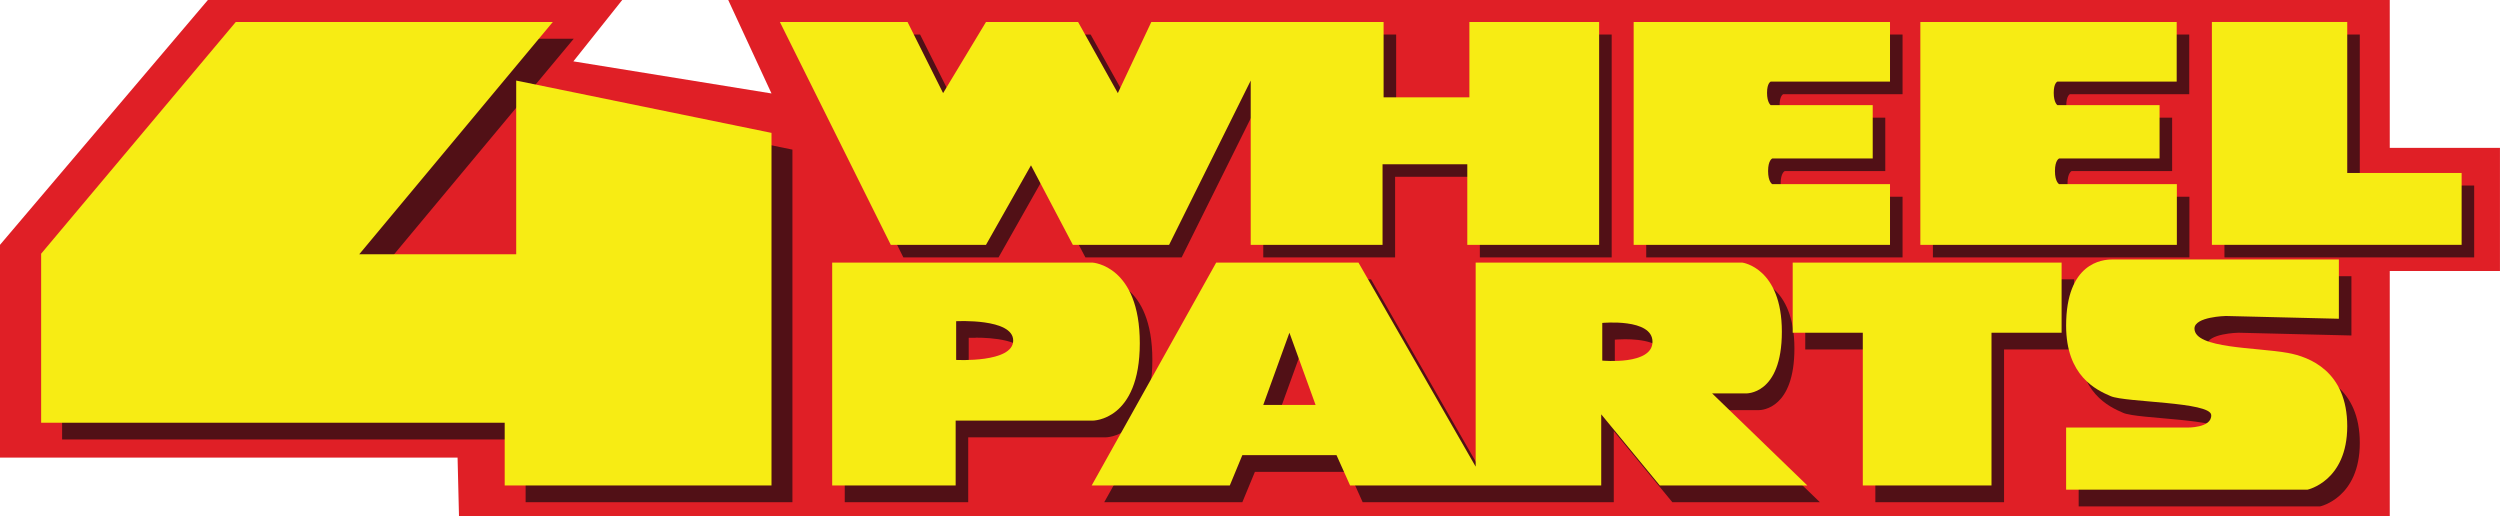
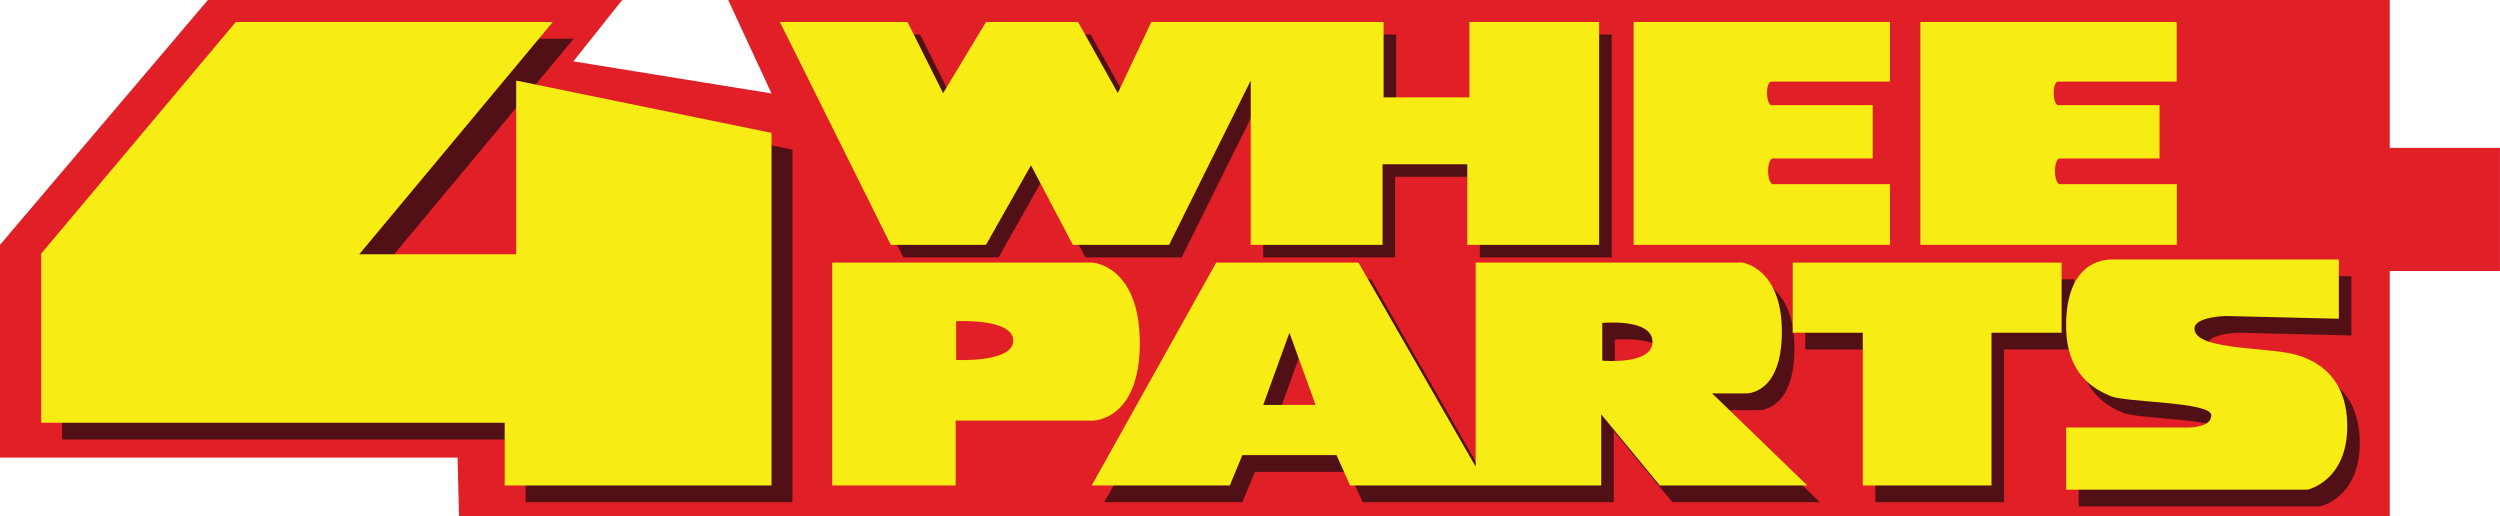
<svg xmlns="http://www.w3.org/2000/svg" viewBox="0 0 597.34 123.34">
  <defs>
    <clipPath id="clip-path" transform="translate(0 0)">
      <rect width="597.33" height="124" style="fill:none" />
    </clipPath>
  </defs>
  <g id="Layer_2" data-name="Layer 2">
    <g id="Layer_1-2" data-name="Layer 1">
      <g id="surface1">
        <g style="clip-path:url(#clip-path)">
          <path d="M109.67,123.33H571V64.75h26.34V35.33H571V0H174l10.34,22.33L137,14.66,148.67,0h-99L0,58.5v50.83H109.33l.34,14" transform="translate(0 0)" style="fill:#e01f26" />
        </g>
        <path d="M189.34,120H125.59V105H14.84V64.62L61.34,9.25h75.75L90.84,64.75h37.5V23.25l61,12.5V120" transform="translate(0 0)" style="fill:#511016" />
        <path d="M478.84,120H448.09V83.5H431.34V66.75h64.25V83.5H478.84V120" transform="translate(0 0)" style="fill:#511016" />
-         <path d="M231.34,120h-29.5V66.75h62.25s11.25.68,11.25,19.25-11.09,18.5-11.25,18.5H231.34V120m1.78-39.29c-1,0-1.66,0-1.66,0V90s.65,0,1.66,0c3.64,0,12-.46,12-4.66s-8.33-4.66-12-4.66" transform="translate(0 0)" style="fill:#511016" />
        <path d="M434.84,120H399.59l-14-17v17h-60l-3.25-7.25h-22.5l-3,7.25h-33l29.75-53.25h34l28,48.75V66.75h63.75s9.41,1.25,9.41,16.5c0,14.31-7.63,14.75-8.57,14.75h-8.09l22.75,22M311.09,83.5l-6.25,17.25h12.5L311.09,83.5m77.21-2.44c-1.44,0-2.46.1-2.46.1v9s1,.1,2.46.1c3.51,0,9.54-.58,9.54-4.6s-6-4.6-9.54-4.6" transform="translate(0 0)" style="fill:#511016" />
        <path d="M554.34,121H496.67V106.16h28.9c.69,0,5.92-.09,5.77-3-.17-3.16-20.5-3-24-4.5s-10.67-4.83-10.67-16.83c0-15.08,8.67-15.83,11-15.83h54.17V80.16l-27-.66s-7.5.16-7.5,3c0,4.83,14.78,4.46,22.33,5.83,5.06.92,14.17,4.33,14.17,17.5s-9.5,15.17-9.5,15.17" transform="translate(0 0)" style="fill:#511016" />
        <path d="M385.09,61.5h-31.5V42.25H333.34V61.5h-31.5V22.25L282.34,61.5h-23l-10-19-10.75,19H215.84L189.34,8.25h30.5l8.5,17,10.25-17h22l9.5,17,8-17h55.5v18h20.5v-18h31V61.5" transform="translate(0 0)" style="fill:#511016" />
-         <path d="M454.59,61.5H393.34V8.25h61.25V22.5h-28.5s-.88.31-.88,2.68.88,2.94.88,2.94h24.37V40.87h-24s-1,.38-1,3,1,3.13,1,3.13h28.13V61.5" transform="translate(0 0)" style="fill:#511016" />
-         <path d="M523.09,61.5H461.84V8.25h61.25V22.5h-28.5s-.88.31-.88,2.68.88,2.94.88,2.94H519V40.87H495s-1,.38-1,3S495,47,495,47h28.13V61.5" transform="translate(0 0)" style="fill:#511016" />
-         <path d="M591.17,61.5H531.5V8.25h32.34V44.33h27.33V61.5" transform="translate(0 0)" style="fill:#511016" />
        <path d="M9.83,60.62,56.34,5.25h75.75L85.84,60.75h37.5V19.25l61,12.5V116H120.59V101H9.83V60.62" transform="translate(0 0)" style="fill:#f7ec14" />
        <path d="M428.34,79.5V62.75h64.25V79.5H475.84V116H445.09V79.5H428.34" transform="translate(0 0)" style="fill:#f7ec14" />
        <path d="M228.46,86V76.75s13.63-.75,13.63,4.62S228.46,86,228.46,86Zm32.63-23.25H198.84V116h29.5V100.5h32.75s11.25.07,11.25-18.5-11.25-19.25-11.25-19.25" transform="translate(0 0)" style="fill:#f7ec14" />
        <path d="M382.84,86.16v-9s12-1.16,12,4.5S382.84,86.16,382.84,86.16Zm-81,10.59,6.25-17.25,6.25,17.25ZM409.09,94h8s8.66.5,8.66-14.75-9.41-16.5-9.41-16.5H352.59V111.5l-28-48.75h-34L260.84,116h33l3-7.25h22.5l3.25,7.25h60V99l14,17h35.25L409.09,94" transform="translate(0 0)" style="fill:#f7ec14" />
        <path d="M558.84,62H504.67c-2.33,0-11,.75-11,15.83,0,12,7.17,15.33,10.67,16.83s23.83,1.34,24,4.5-5.84,3-5.84,3H493.67V117h57.67s9.5-2,9.5-15.17-9.11-16.58-14.17-17.5c-7.55-1.37-22.33-1-22.33-5.83,0-2.84,7.5-3,7.5-3l27,.66V62" transform="translate(0 0)" style="fill:#f7ec14" />
        <path d="M186.34,5.25l26.5,53.25h22.75l10.75-19,10,19h23l19.5-39.25V58.5h31.5V39.25h20.25V58.5h31.5V5.25h-31v18h-20.5v-18h-55.5l-8,17-9.5-17h-22l-10.25,17-8.5-17h-30.5" transform="translate(0 0)" style="fill:#f7ec14" />
        <path d="M451.59,58.5H390.34V5.25h61.25V19.5h-28.5s-.88.31-.88,2.68.88,2.94.88,2.94h24.37V37.87h-24s-1,.38-1,3,1,3.13,1,3.13h28.13V58.5" transform="translate(0 0)" style="fill:#f7ec14" />
        <path d="M520.09,58.5H458.84V5.25h61.25V19.5h-28.5s-.88.31-.88,2.68.88,2.94.88,2.94H516V37.87H492s-1,.38-1,3S492,44,492,44h28.13V58.5" transform="translate(0 0)" style="fill:#f7ec14" />
-         <path d="M528.5,5.25V58.5h59.67V41.33H560.84V5.25H528.5" transform="translate(0 0)" style="fill:#f7ec14" />
      </g>
    </g>
  </g>
</svg>